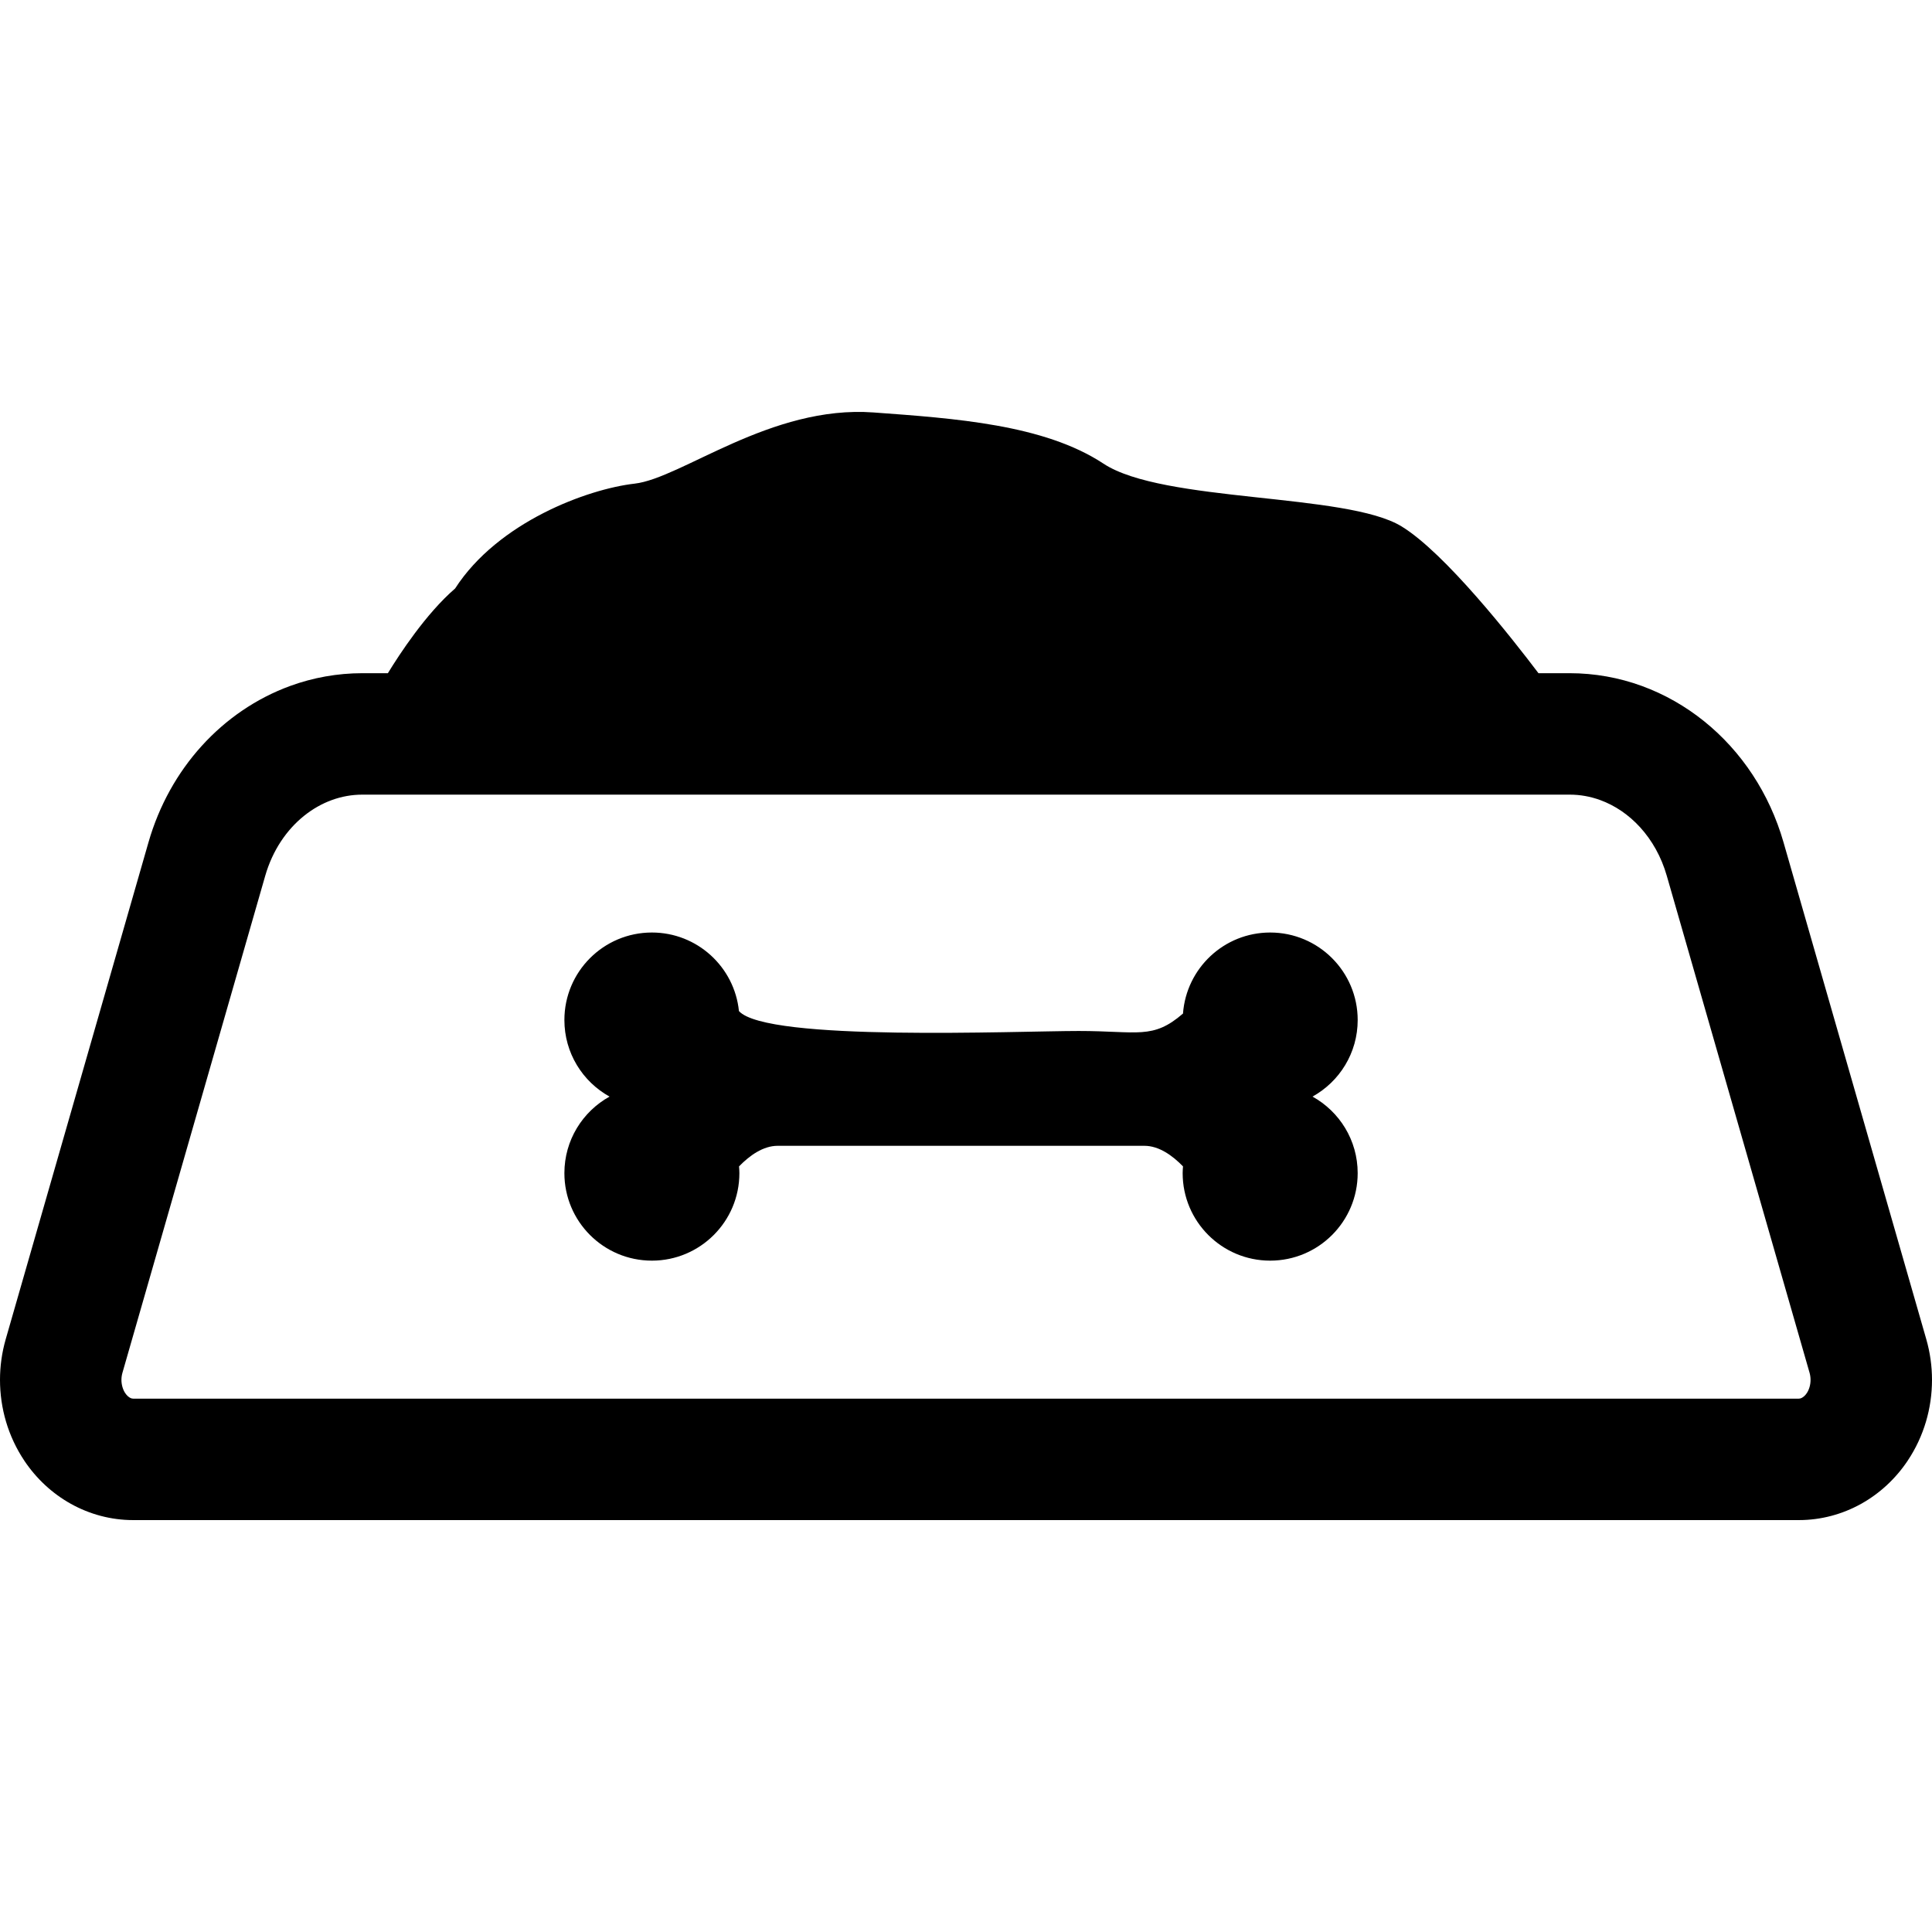
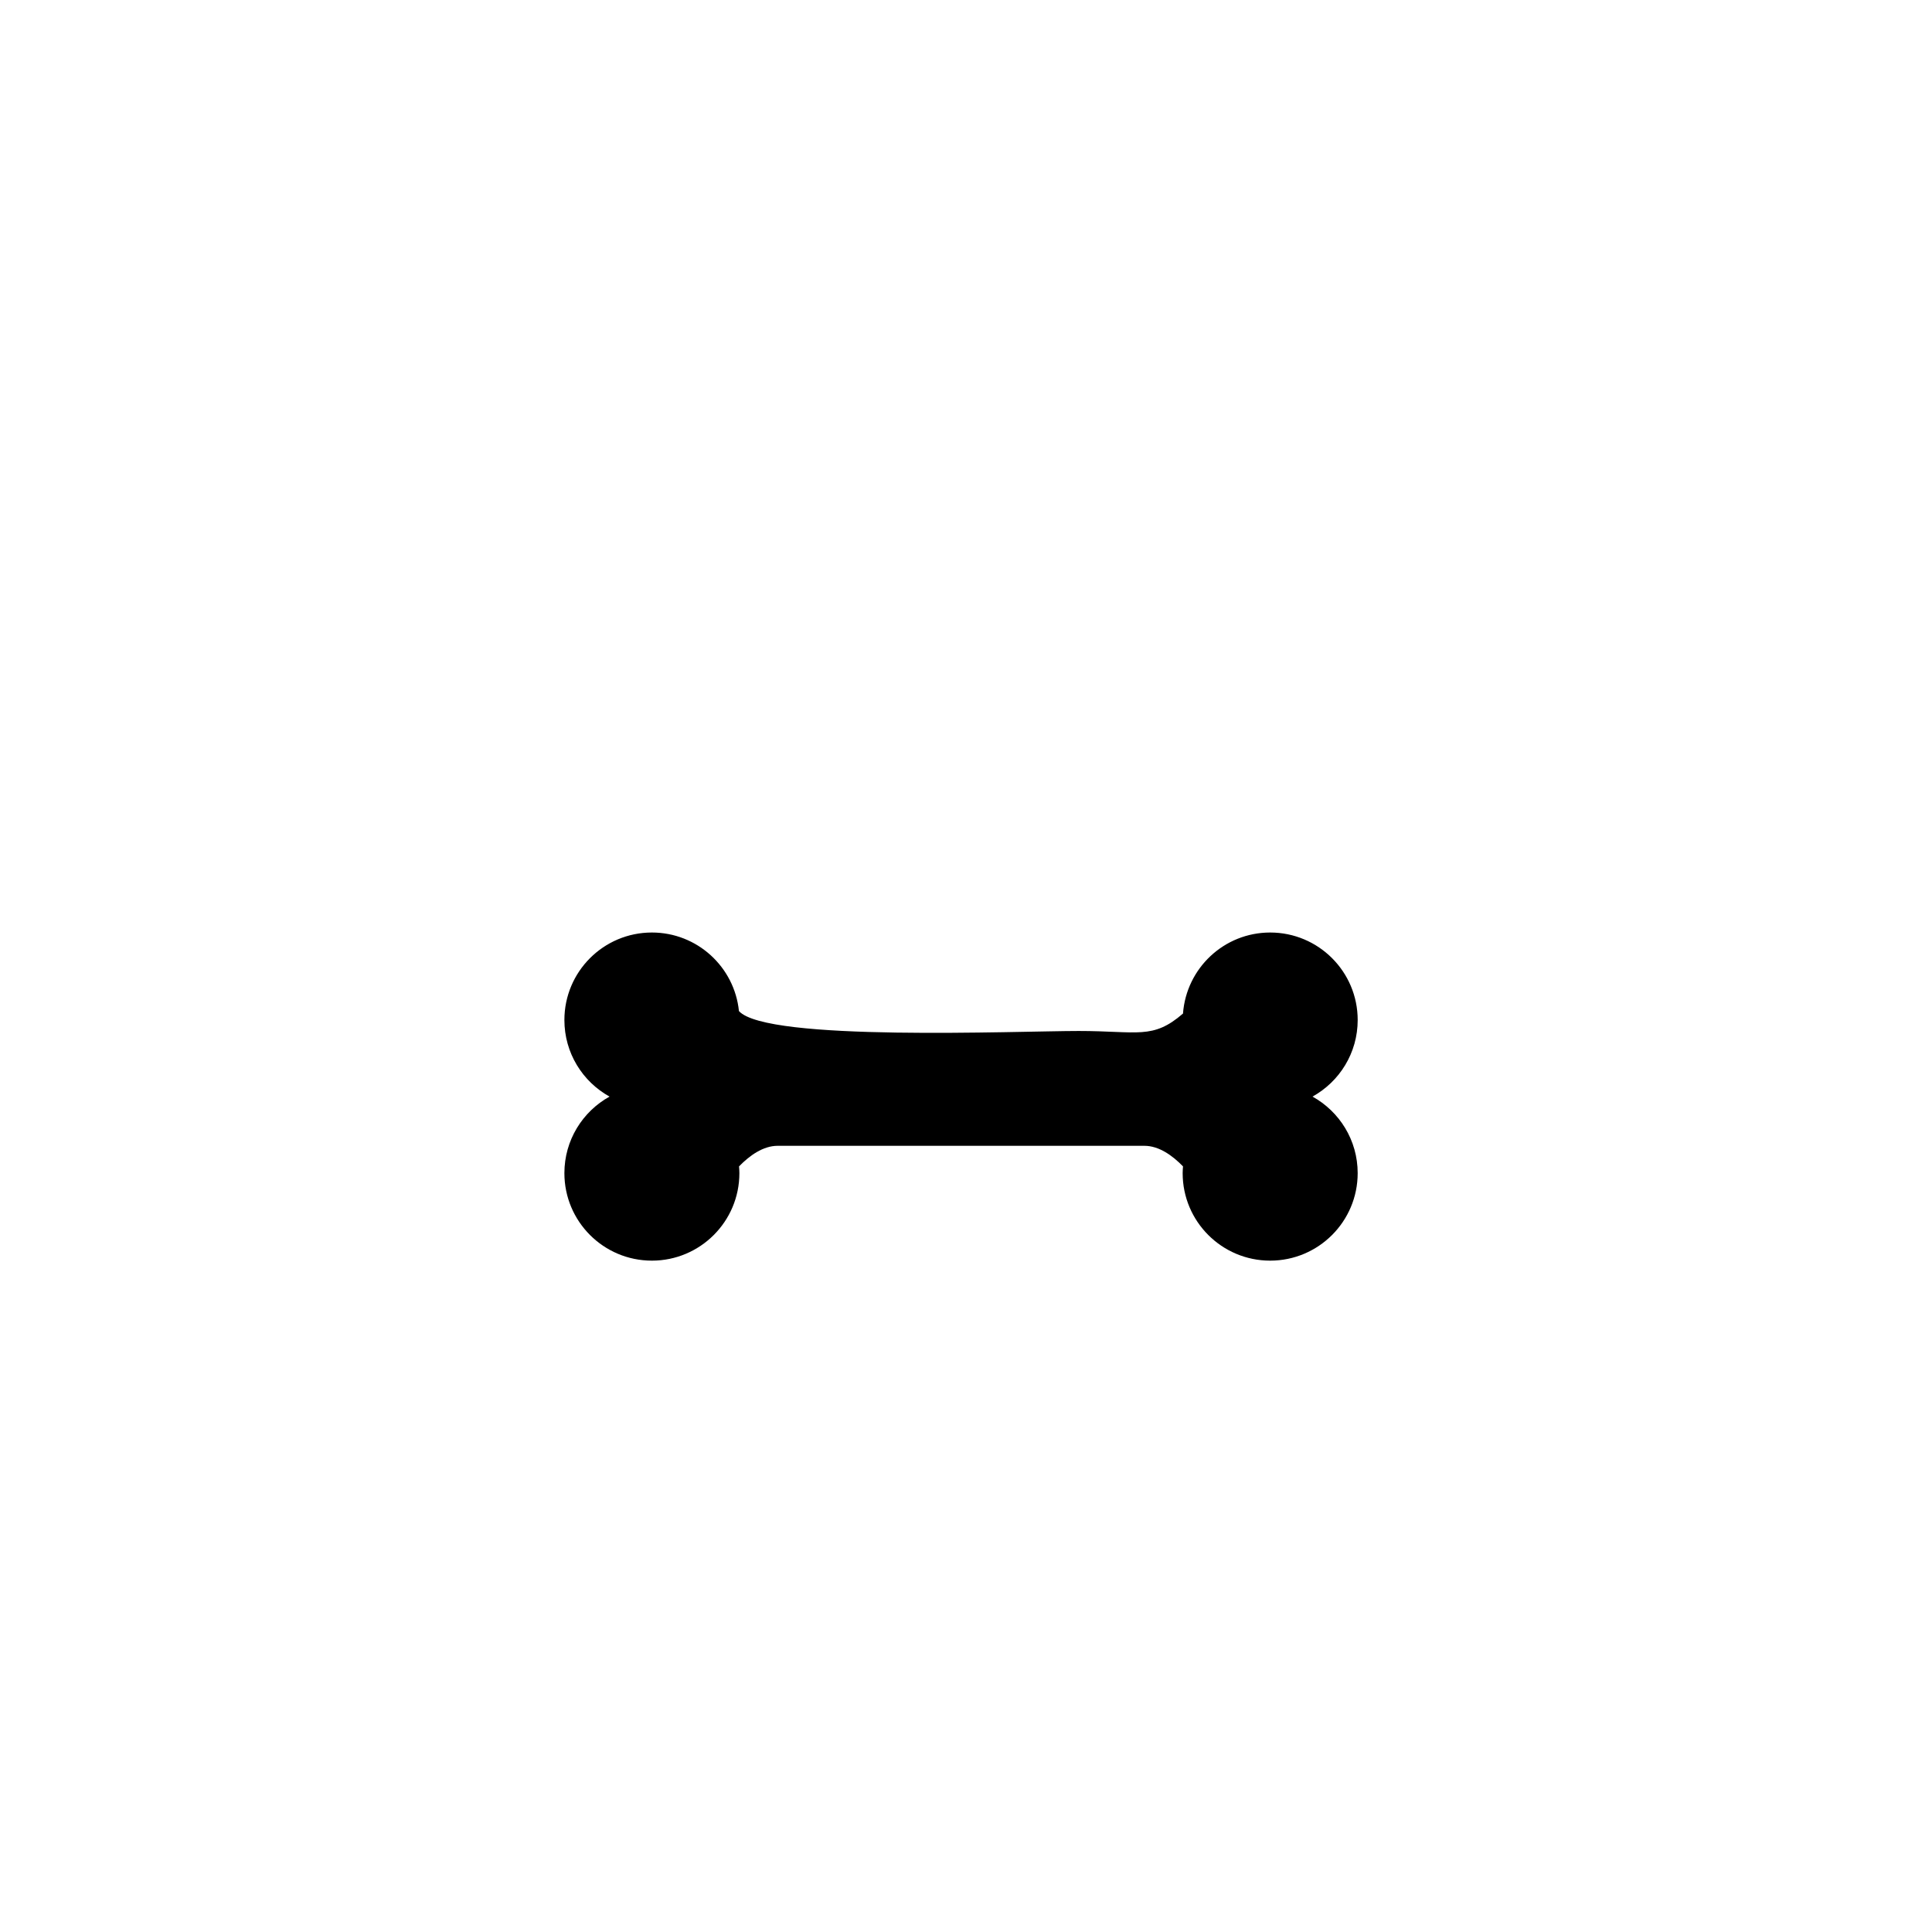
<svg xmlns="http://www.w3.org/2000/svg" height="800px" width="800px" version="1.1" id="_x32_" viewBox="0 0 512 512" xml:space="preserve">
  <style type="text/css">
	.st0{fill:#000000;}
</style>
  <g>
-     <path class="st0" d="M510.486,354.916l-37.841-131.714c-3.725-12.968-11.148-24.112-21.041-32.068   c-4.952-3.985-10.52-7.166-16.54-9.363c-6.012-2.19-12.478-3.368-19.1-3.368h-8.254c-7.02-9.28-24.78-31.894-36.312-38.922   c-14.637-8.919-63.213-6.21-78.97-16.612c-15.764-10.396-39.47-11.99-60.923-13.564c-27.24-2.01-50.898,17.451-63.328,18.865   c-12.43,1.414-36.188,10.14-47.568,27.785c-7.734,6.667-14.824,17.548-17.815,22.448h-6.75c-6.629,0-13.088,1.178-19.108,3.368   c-9.03,3.292-17.045,8.808-23.481,15.905c-6.431,7.097-11.306,15.802-14.1,25.526L1.514,354.909C0.495,358.458,0,362.082,0,365.679   c0.004,7.506,2.131,14.956,6.436,21.402v0.006c3.184,4.761,7.415,8.705,12.367,11.456c4.942,2.751,10.628,4.304,16.498,4.297   h441.398c5.87,0.006,11.556-1.546,16.498-4.297c4.952-2.752,9.184-6.695,12.368-11.456v-0.006   c4.304-6.452,6.432-13.896,6.436-21.402C512,362.082,511.504,358.464,510.486,354.916z M478.813,369.2   c-0.434,0.645-0.883,1.005-1.248,1.206c-0.368,0.201-0.616,0.249-0.866,0.249H35.3c-0.249,0-0.499-0.048-0.866-0.249   c-0.357-0.202-0.811-0.562-1.244-1.206c-0.589-0.866-1.012-2.169-1.008-3.521c0-0.638,0.094-1.282,0.267-1.885L70.29,232.086   c1.947-6.764,5.7-12.197,10.281-15.878c2.287-1.837,4.779-3.244,7.371-4.186c2.592-0.942,5.295-1.435,8.102-1.435h319.92   c2.8,0,5.503,0.492,8.098,1.435c3.885,1.414,7.551,3.867,10.635,7.27c3.081,3.403,5.558,7.721,7.014,12.794l37.84,131.708   c0.173,0.603,0.26,1.248,0.26,1.885c0.011,1.352-0.412,2.655-1.001,3.521H478.813z" />
    <path class="st0" d="M359.802,270.315c0-12.807-10.385-23.189-23.193-23.189c-12.225,0-22.219,9.474-23.103,21.477   c-8.043,6.958-11.945,4.616-27.622,4.616c-16.436,0-82.695,2.897-90.055-5.274c-1.192-11.692-11.065-20.82-23.068-20.82   c-12.815,0-23.19,10.382-23.19,23.189c0,8.74,4.827,16.342,11.965,20.293c-7.138,3.957-11.965,11.553-11.965,20.286   c0,12.808,10.375,23.19,23.19,23.19c12.801,0,23.186-10.382,23.186-23.19c0-0.603-0.048-1.199-0.094-1.788   c2.786-2.869,6.369-5.454,10.236-5.454c8.694,0,79.795,0,79.795,0s8.698,0,17.392,0c3.871,0,7.45,2.585,10.236,5.454   c-0.045,0.589-0.094,1.185-0.094,1.788c0,12.808,10.382,23.19,23.19,23.19c12.808,0,23.193-10.382,23.193-23.19   c0-8.733-4.834-16.328-11.972-20.286C354.968,286.657,359.802,279.054,359.802,270.315z" />
  </g>
</svg>